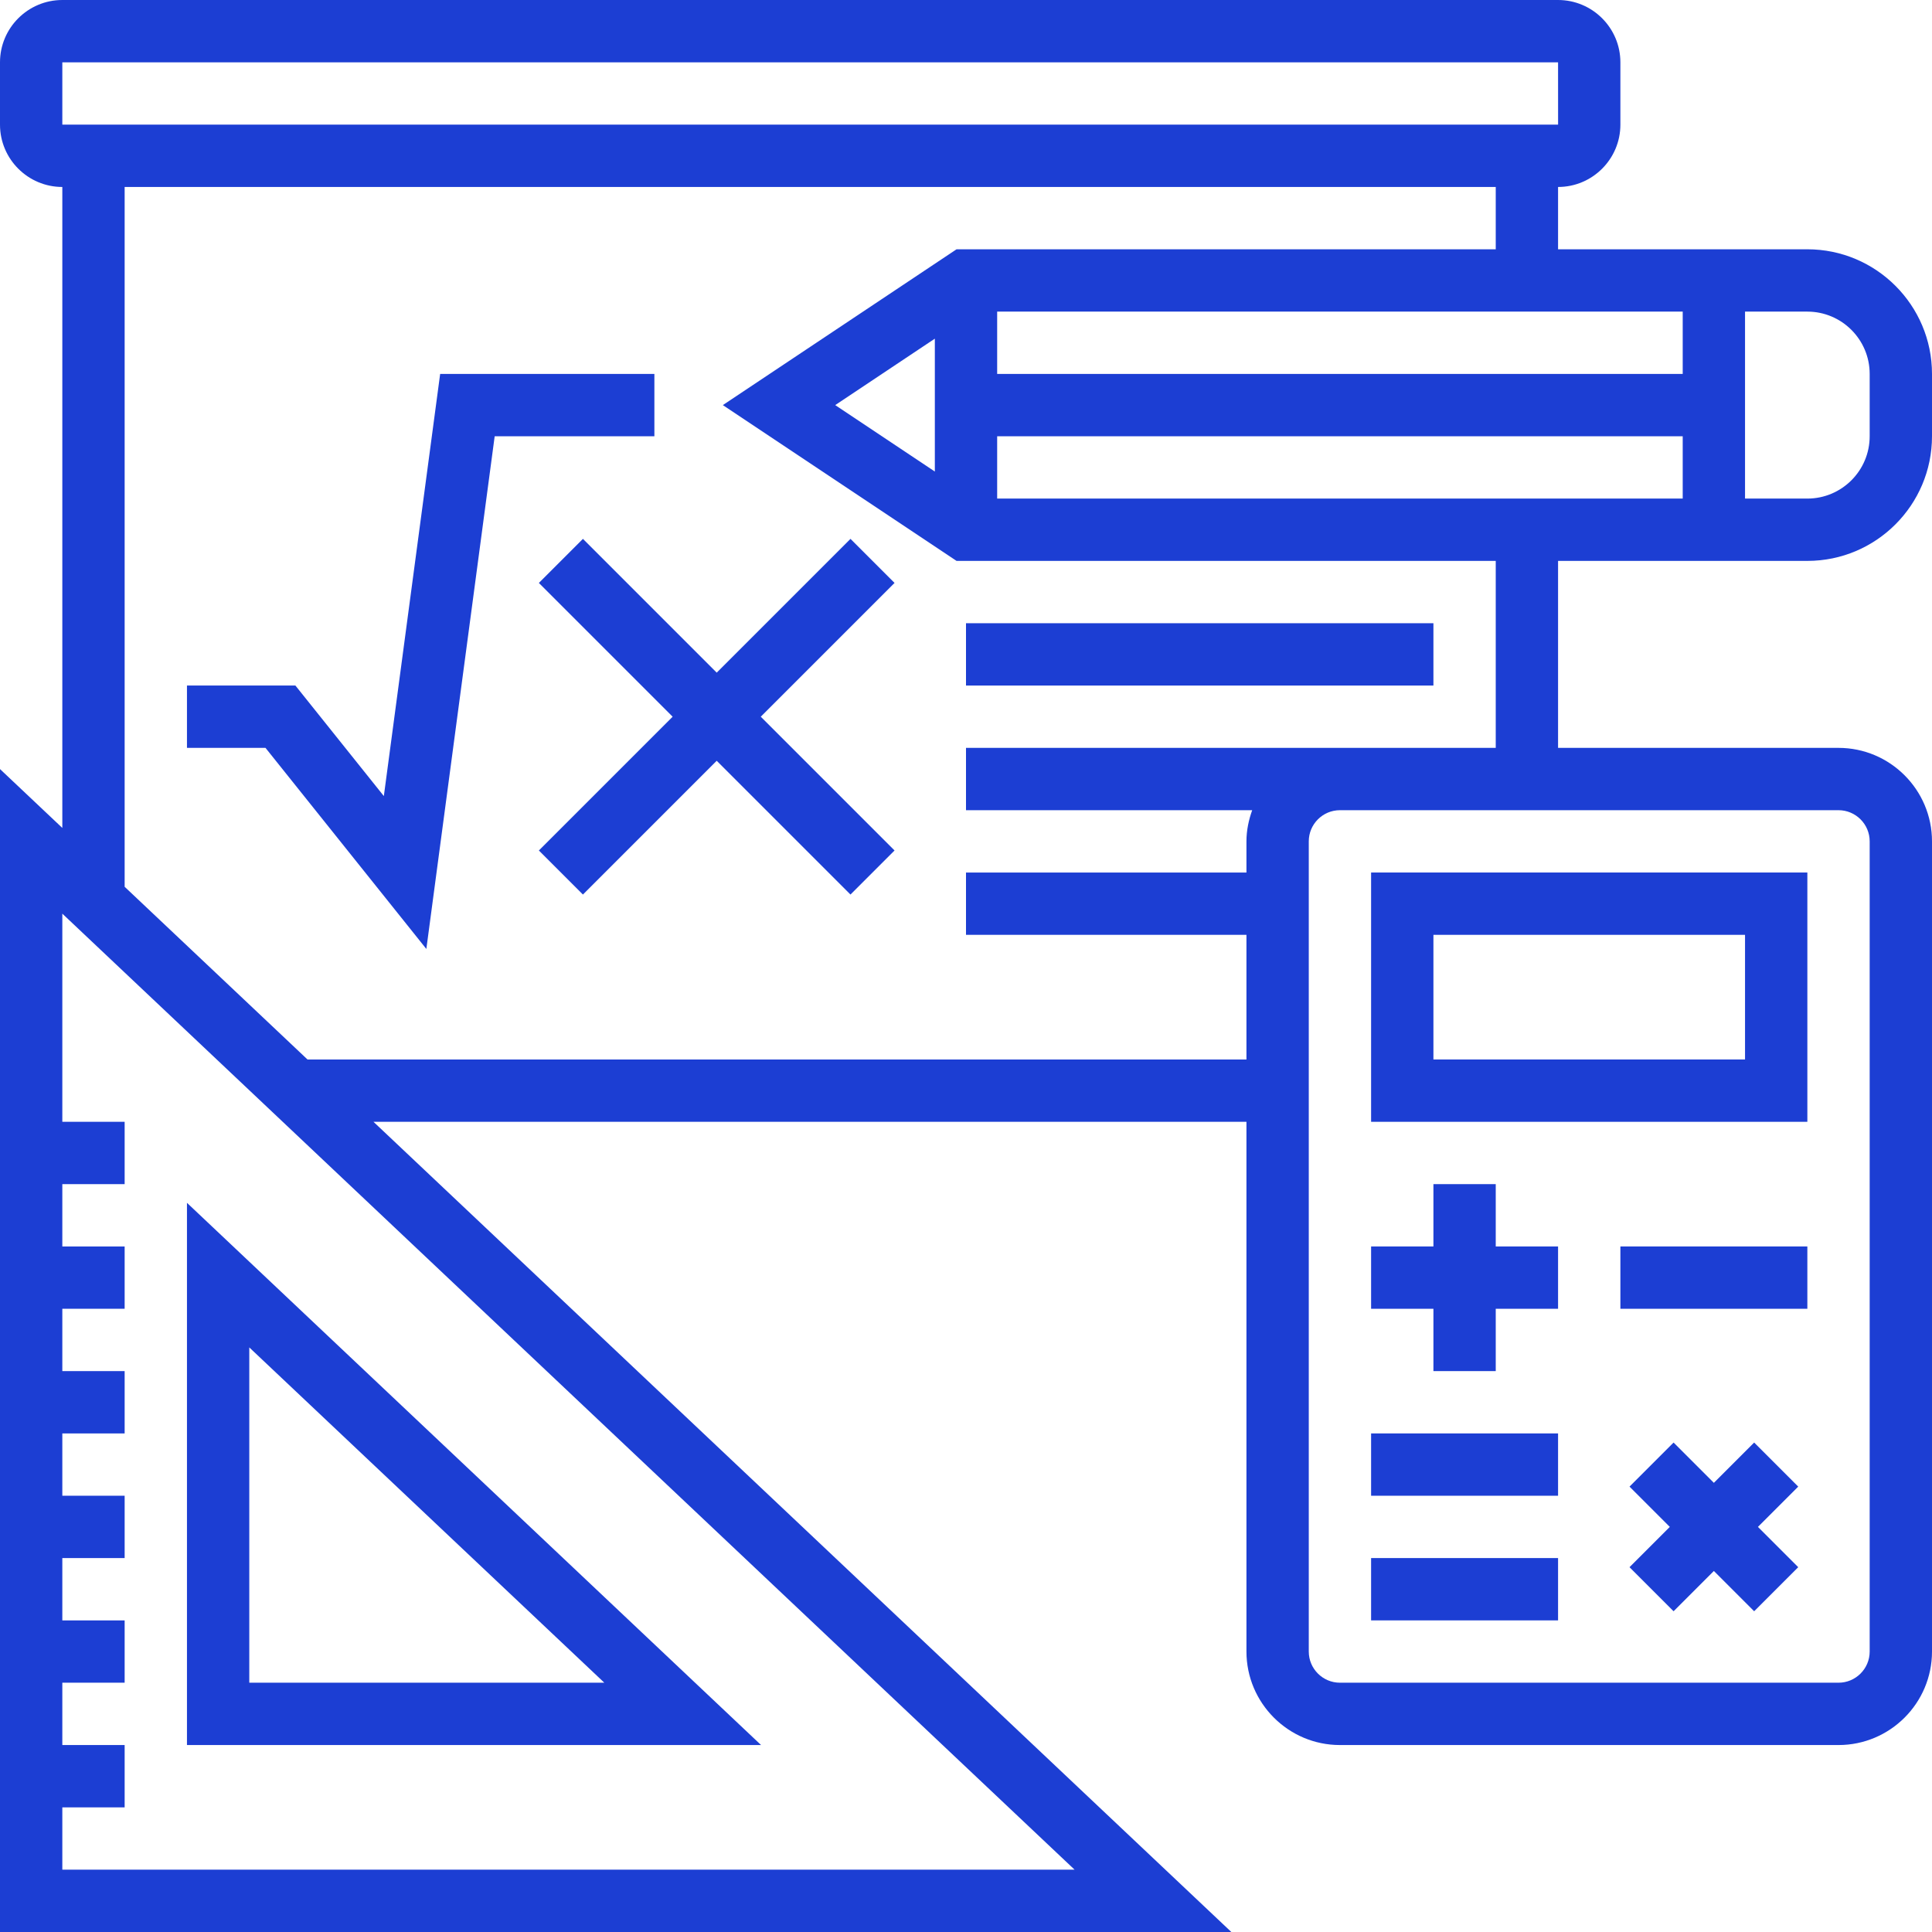
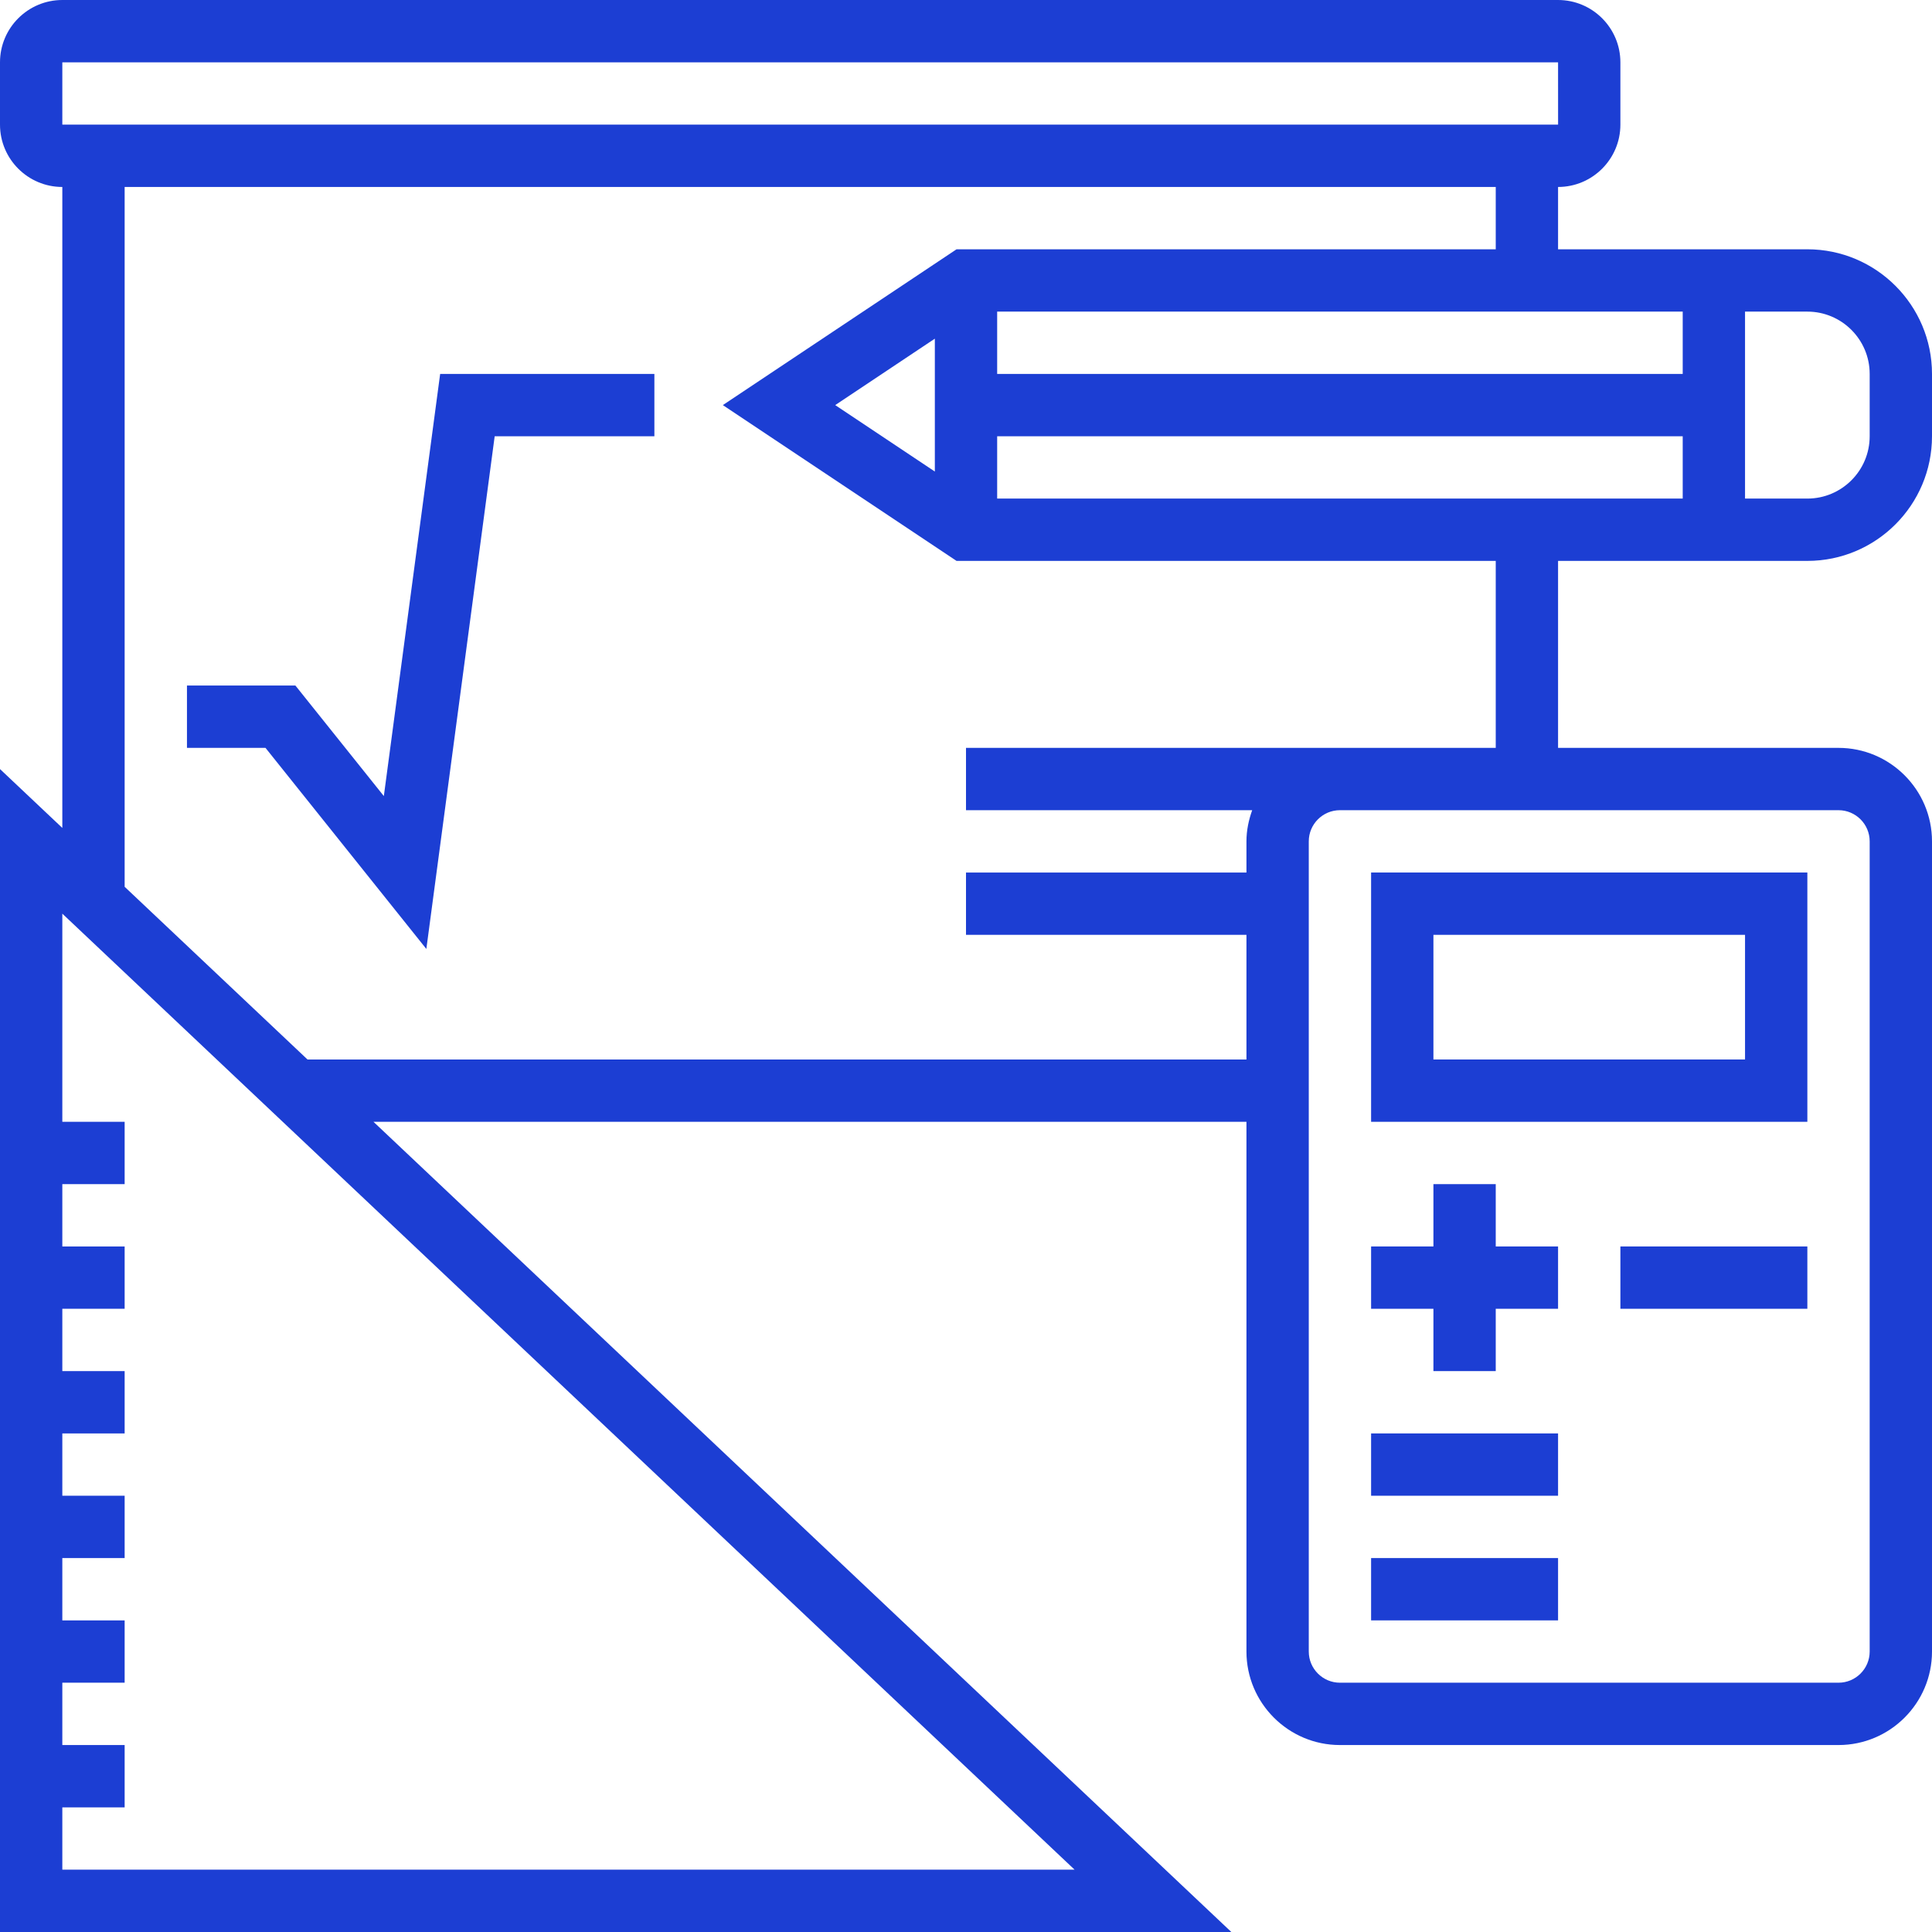
<svg xmlns="http://www.w3.org/2000/svg" height="512px" viewBox="0 0 496 496" width="512px">
  <g>
    <path d="m464 144c17.648 0 32-14.352 32-32v-16c0-17.648-14.352-32-32-32h-64v-16c8.824 0 16-7.176 16-16v-16c0-8.824-7.176-16-16-16h-384c-8.824 0-16 7.176-16 16v16c0 8.824 7.176 16 16 16v164.551l-16-15.109v298.559h316.121l-220.234-208h224.113v136c0 13.23 10.77 24 24 24h128c13.23 0 24-10.77 24-24v-208c0-13.23-10.77-24-24-24h-72v-48zm-32-48h-176v-16h176zm-192 25.055-25.574-17.055 25.574-17.055zm16-9.055h176v16h-176zm224-16v16c0 8.824-7.176 16-16 16h-16v-48h16c8.824 0 16 7.176 16 16zm-464-80h384l.008 16h-384.008zm0 464v-16h16v-16h-16v-16h16v-16h-16v-16h16v-16h-16v-16h16v-16h-16v-16h16v-16h-16v-16h16v-16h-16v-53.441l259.879 245.441zm464-264v208c0 4.414-3.594 8-8 8h-128c-4.406 0-8-3.586-8-8v-208c0-4.414 3.594-8 8-8h128c4.406 0 8 3.586 8 8zm-96-24h-136v16h73.473c-.898 2.512-1.473 5.184-1.473 8v8h-72v16h72v32h-241.055l-46.945-44.336v-179.664h352v16h-138.426l-60 40 60 40h138.426zm0 0" data-original="#000000" class="active-path" data-old_color="#000000" fill="#1C3ED3" />
    <path d="m168 96h-55l-14.457 108.375-22.703-28.375h-27.84v16h20.16l41.297 51.625 17.543-131.625h41zm0 0" data-original="#000000" class="active-path" data-old_color="#000000" fill="#1C3ED3" />
-     <path d="m218.344 138.344-34.344 34.344-34.344-34.344-11.312 11.312 34.344 34.344-34.344 34.344 11.312 11.312 34.344-34.344 34.344 34.344 11.312-11.312-34.344-34.344 34.344-34.344zm0 0" data-original="#000000" class="active-path" data-old_color="#000000" fill="#1C3ED3" />
-     <path d="m248 160h120v16h-120zm0 0" data-original="#000000" class="active-path" data-old_color="#000000" fill="#1C3ED3" />
-     <path d="m48 308.801v139.199h147.383zm16 37.121 91.145 86.078h-91.145zm0 0" data-original="#000000" class="active-path" data-old_color="#000000" fill="#1C3ED3" />
    <path d="m464 224h-112v64h112zm-16 48h-80v-32h80zm0 0" data-original="#000000" class="active-path" data-old_color="#000000" fill="#1C3ED3" />
    <path d="m416 320h48v16h-48zm0 0" data-original="#000000" class="active-path" data-old_color="#000000" fill="#1C3ED3" />
    <path d="m352 368h48v16h-48zm0 0" data-original="#000000" class="active-path" data-old_color="#000000" fill="#1C3ED3" />
    <path d="m352 400h48v16h-48zm0 0" data-original="#000000" class="active-path" data-old_color="#000000" fill="#1C3ED3" />
    <path d="m368 352h16v-16h16v-16h-16v-16h-16v16h-16v16h16zm0 0" data-original="#000000" class="active-path" data-old_color="#000000" fill="#1C3ED3" />
-     <path d="m450.344 370.344-10.344 10.344-10.344-10.344-11.312 11.312 10.344 10.344-10.344 10.344 11.312 11.312 10.344-10.344 10.344 10.344 11.312-11.312-10.344-10.344 10.344-10.344zm0 0" data-original="#000000" class="active-path" data-old_color="#000000" fill="#1C3ED3" />
  </g>
</svg>